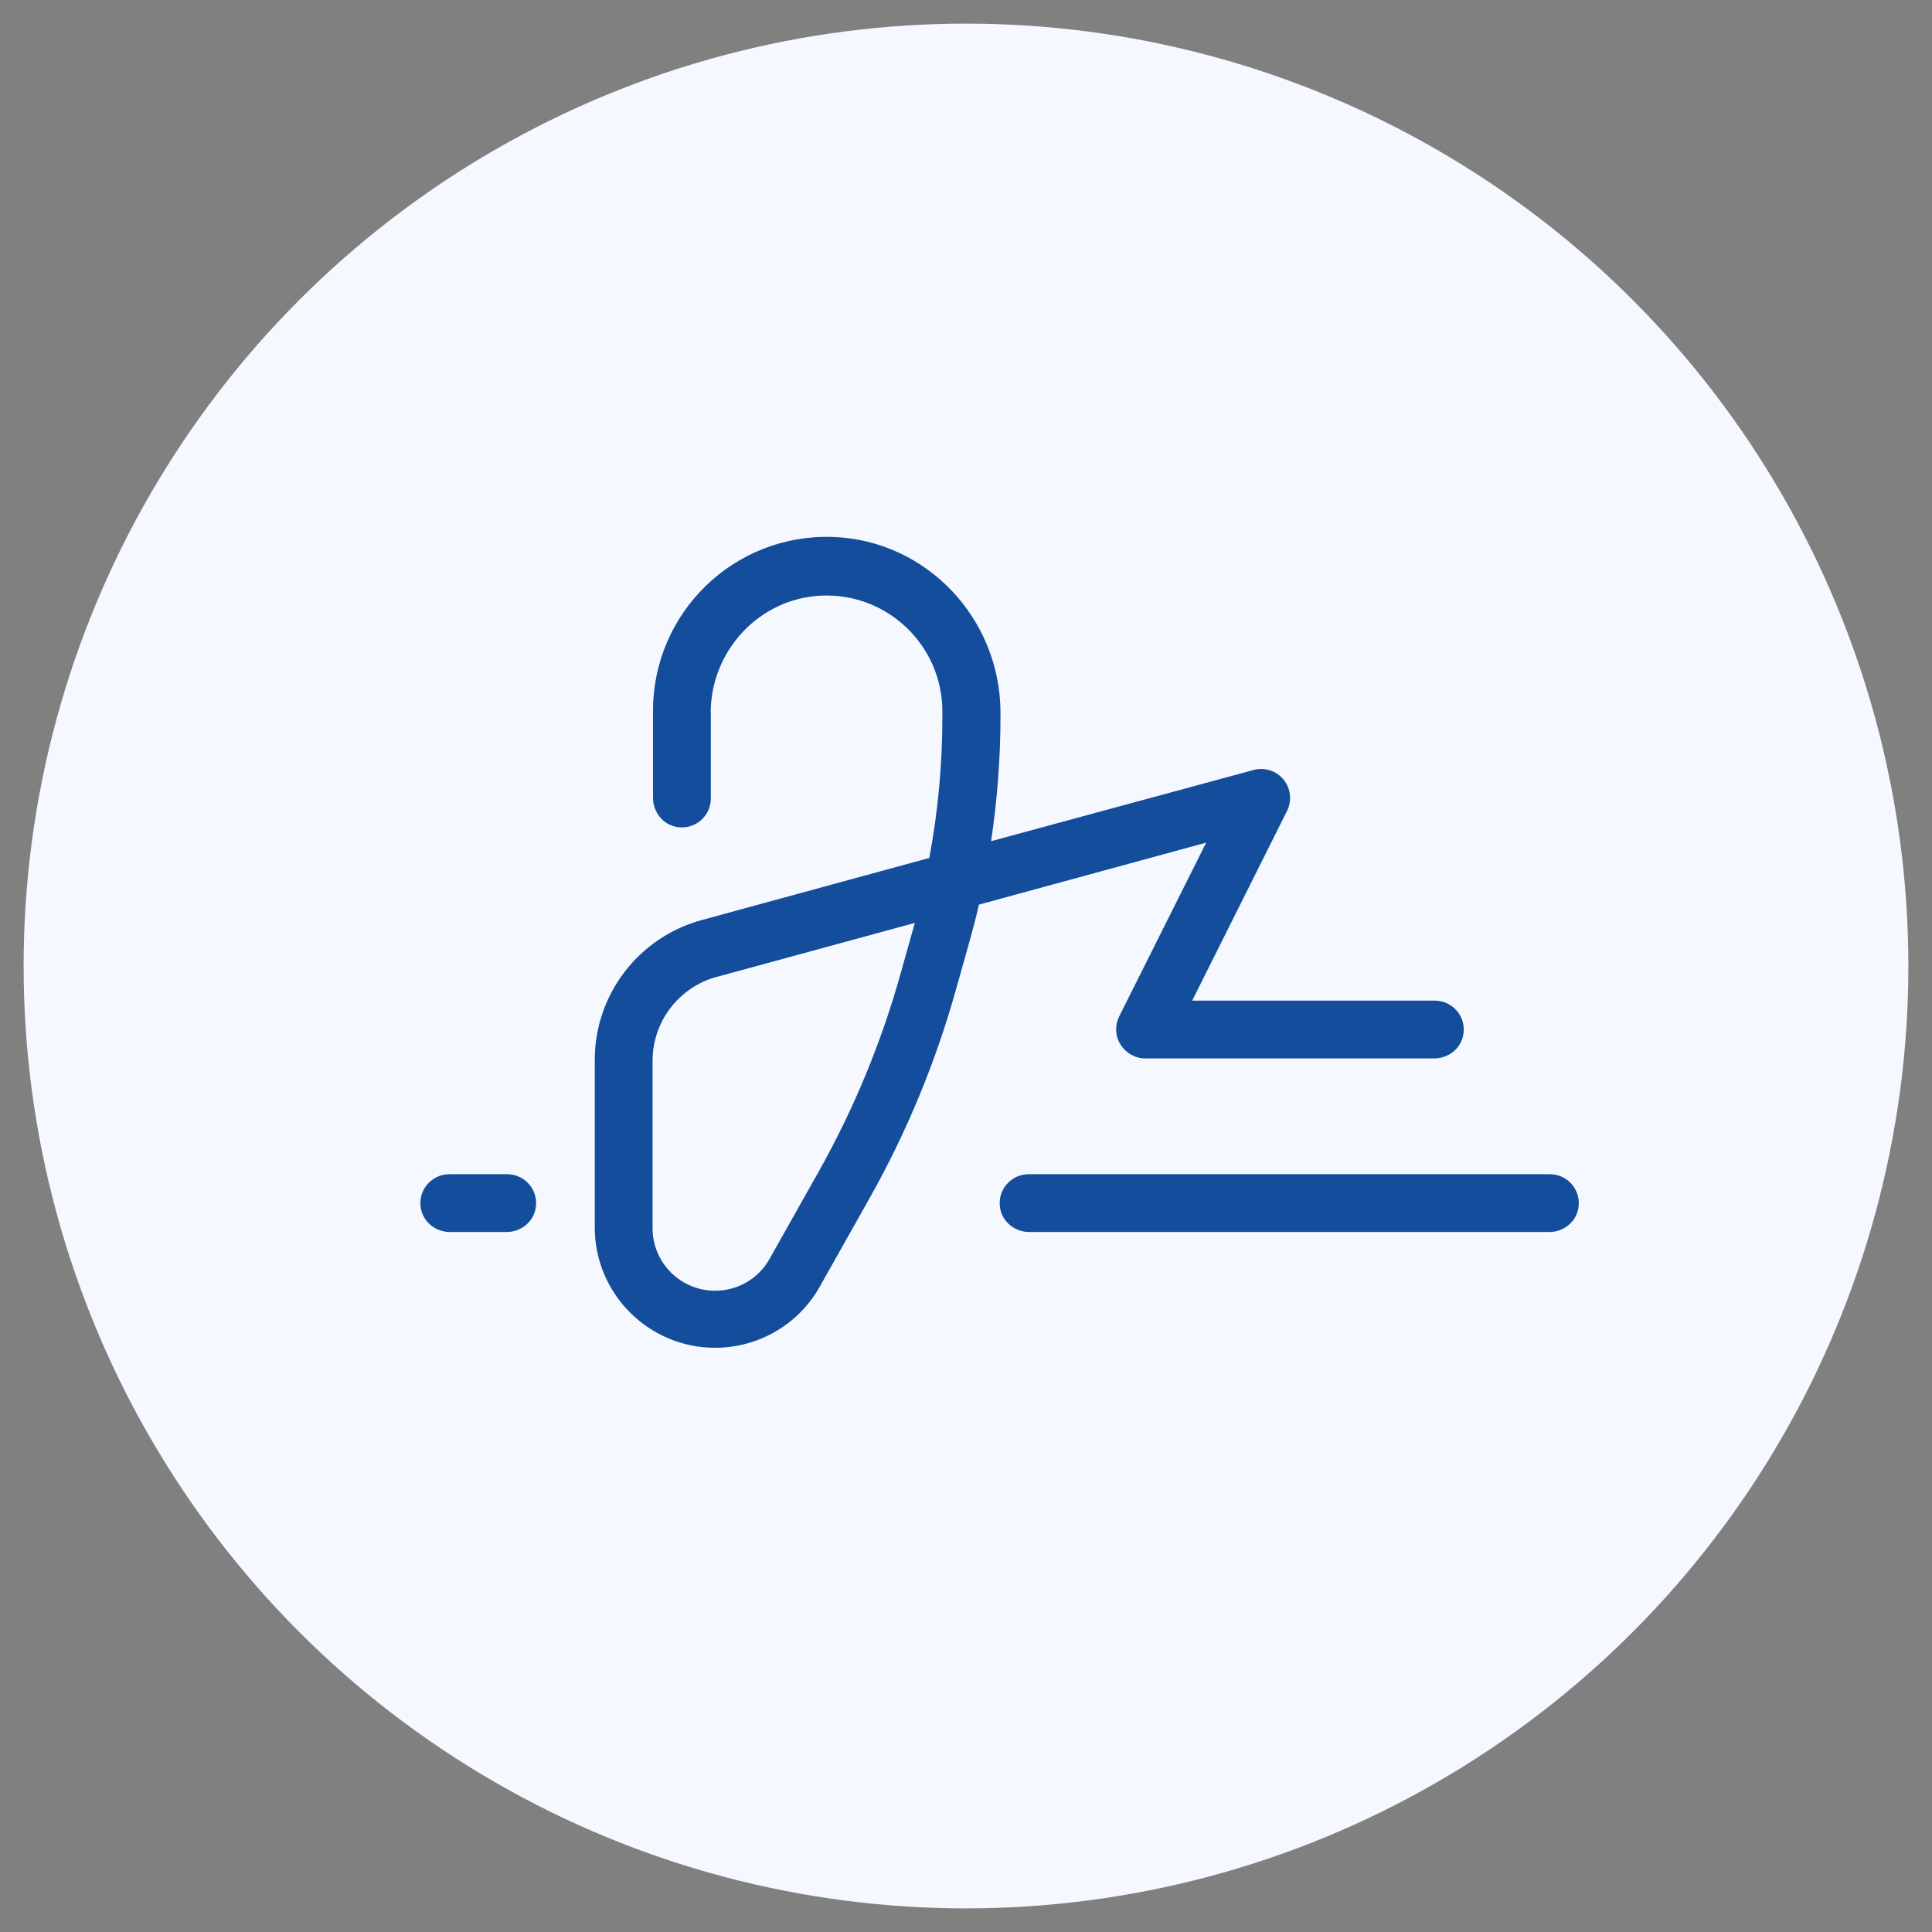
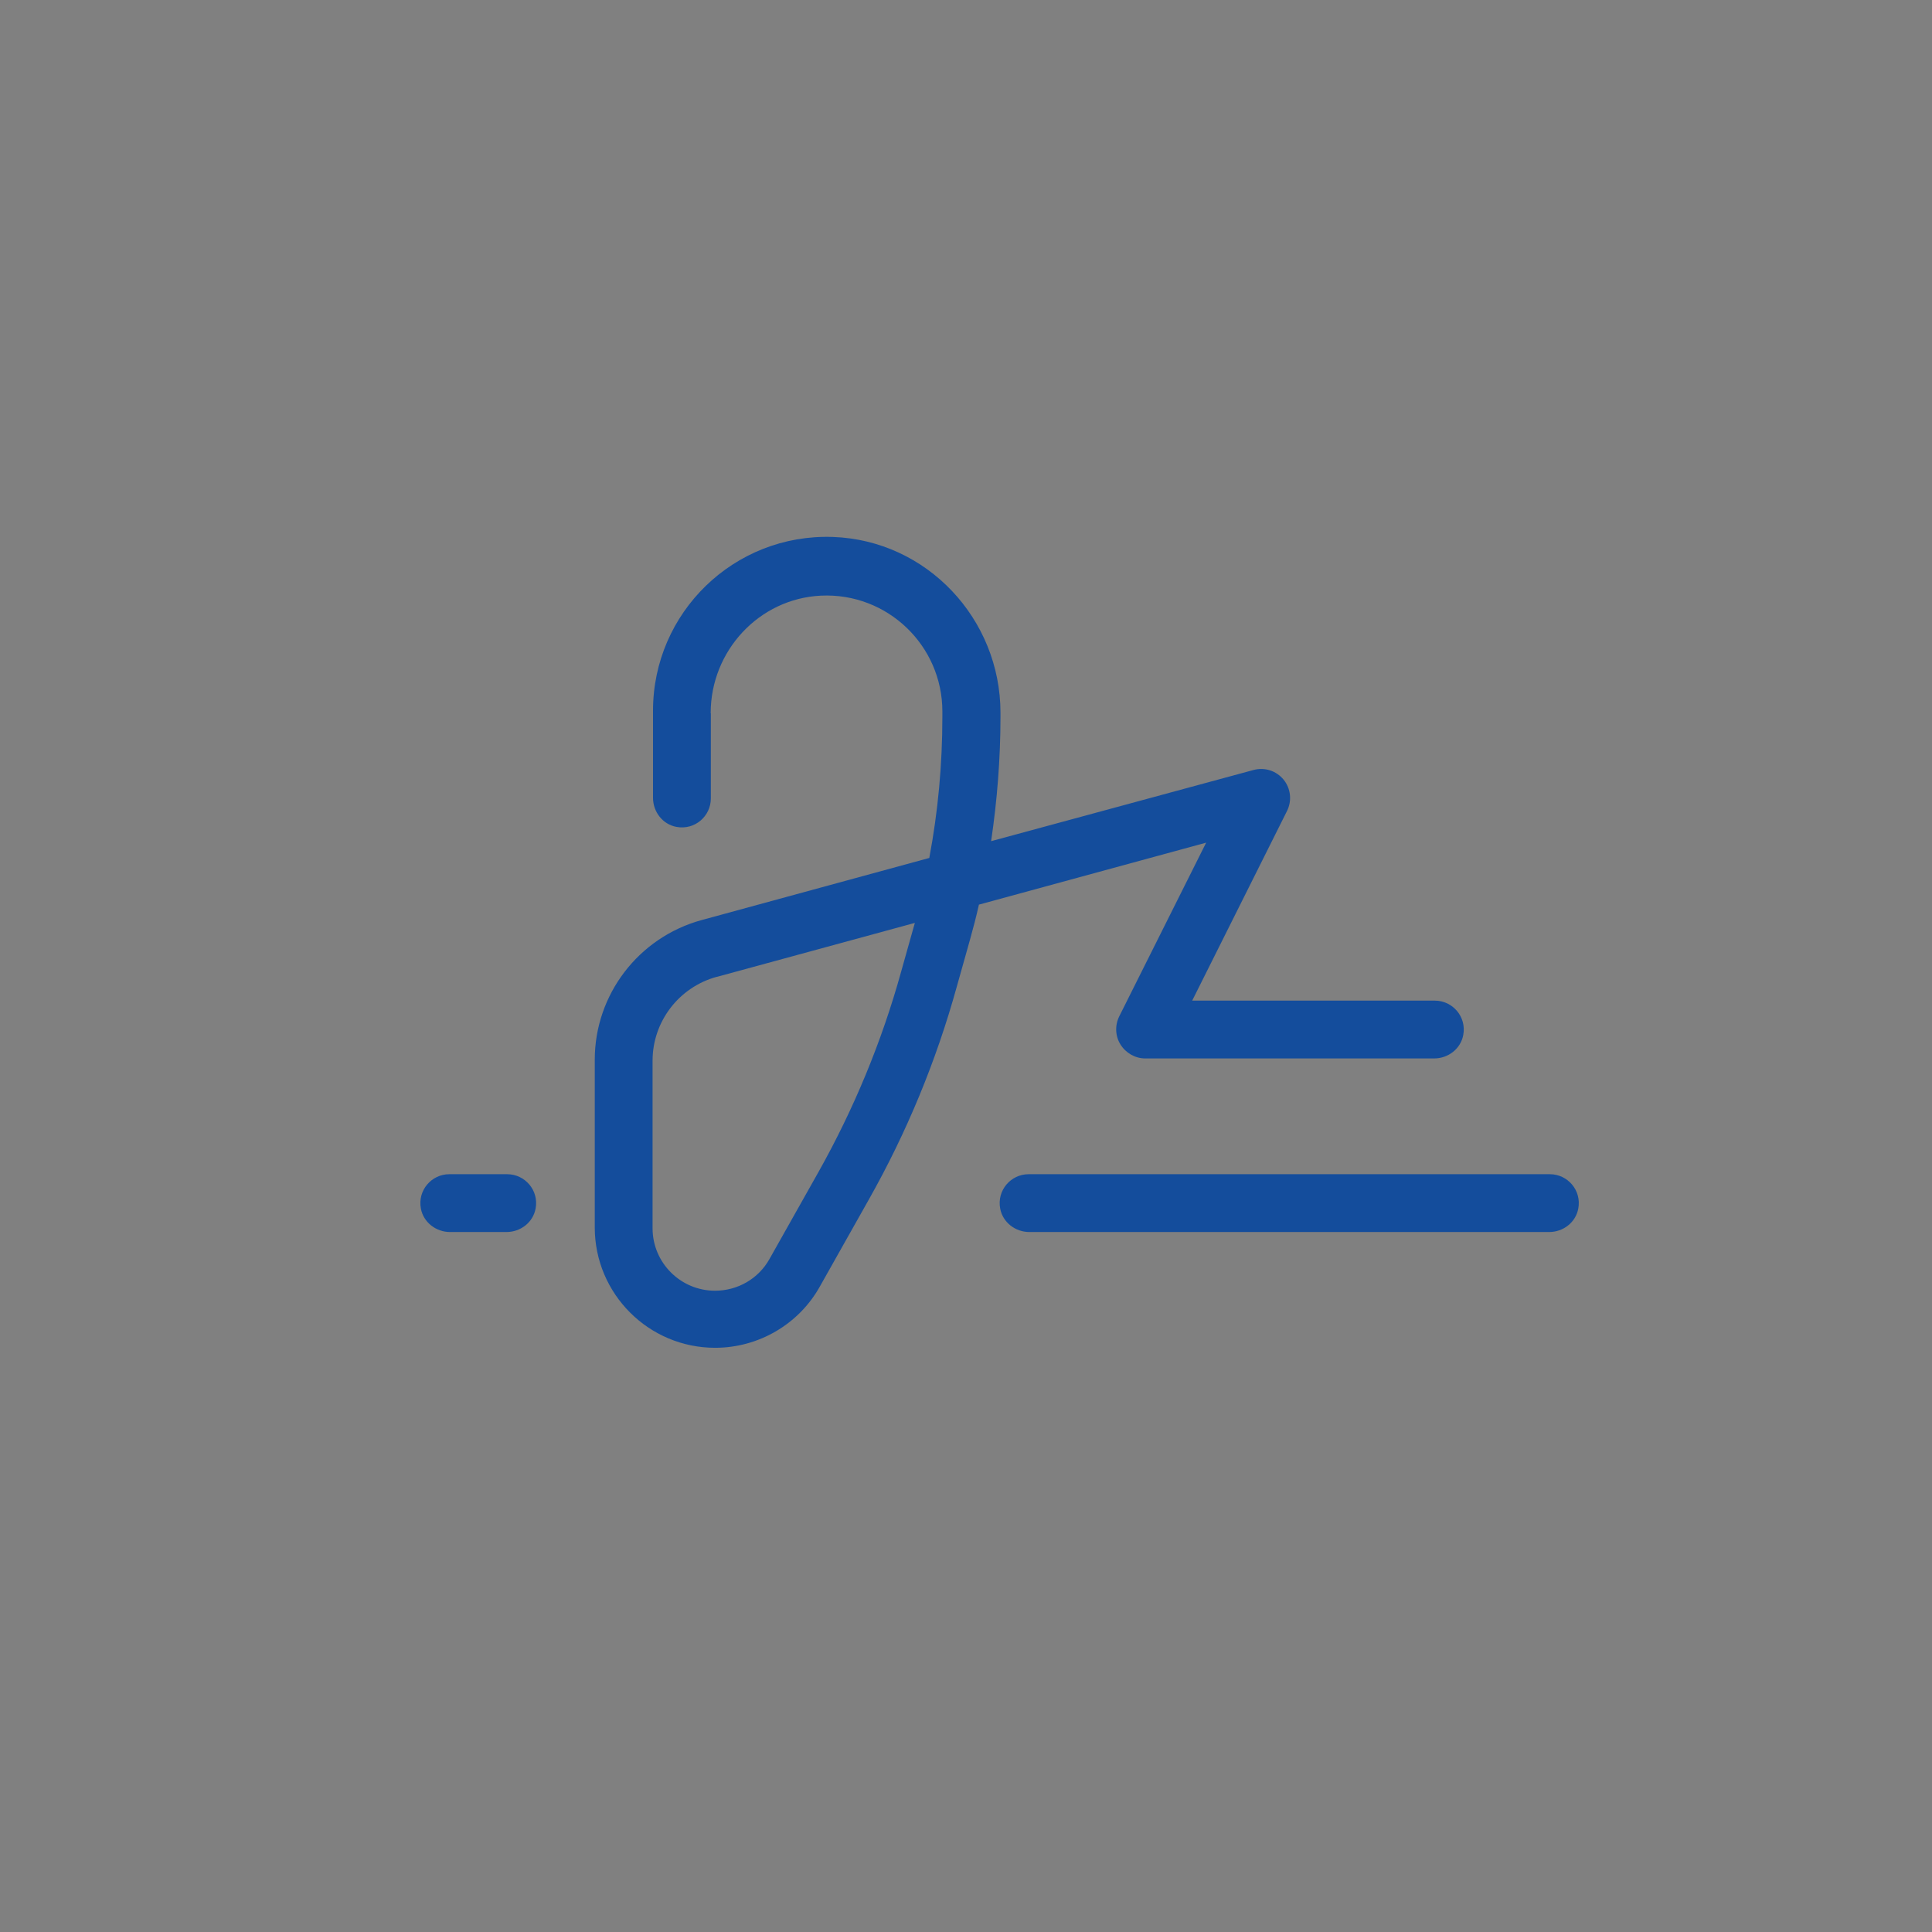
<svg xmlns="http://www.w3.org/2000/svg" id="Calque_1" viewBox="0 0 130 130">
  <rect x="0" y="0" width="130" height="130" fill="#808080" stroke="none" />
-   <circle cx="65" cy="65" r="63.41" style="fill: #f5f9ff;" />
  <path d="M47.82,47.98c0-4.18,3.25-7.7,7.42-7.9,4.47-.21,8.17,3.36,8.17,7.79v.36c0,3.19-.29,6.37-.88,9.5l-15.32,4.18c-4.24,1.16-7.19,5.01-7.19,9.4v11.28c0,4.47,3.63,8.1,8.1,8.1,2.92,0,5.63-1.58,7.05-4.13l3.3-5.86c2.55-4.52,4.53-9.32,5.91-14.31l.88-3.13c.22-.79.43-1.58.61-2.39l15.29-4.17-5.85,11.69c-.3.61-.27,1.33.09,1.9s.99.93,1.66.93h19.44c.95,0,1.79-.65,1.96-1.58.23-1.23-.72-2.31-1.91-2.31h-16.33l6.38-12.76c.34-.68.26-1.51-.23-2.11s-1.28-.85-2.02-.65l-17.66,4.79c.41-2.76.63-5.57.63-8.37v-.27c0-6.32-4.96-11.61-11.28-11.83-6.64-.23-12.1,5.09-12.1,11.69v5.86c0,.95.65,1.79,1.58,1.96,1.23.23,2.31-.72,2.31-1.91v-5.73ZM48.24,65.73l13.32-3.63-.05.17-.88,3.13c-1.3,4.69-3.17,9.21-5.55,13.45l-3.3,5.86c-.74,1.33-2.14,2.14-3.67,2.14-2.31,0-4.2-1.88-4.2-4.2v-11.28c0-2.63,1.77-4.94,4.31-5.64h.01ZM30.23,79.01c-1.19,0-2.14,1.08-1.91,2.31.17.93,1.02,1.58,1.96,1.58h3.8c.95,0,1.79-.65,1.96-1.58.23-1.23-.72-2.31-1.91-2.31h-3.9ZM69.21,79.01c-1.19,0-2.14,1.08-1.91,2.31.17.93,1.02,1.58,1.96,1.58h34.98c.95,0,1.79-.65,1.96-1.58.23-1.23-.72-2.31-1.91-2.31h-35.08Z" style="fill: #144d9c;" />
</svg>